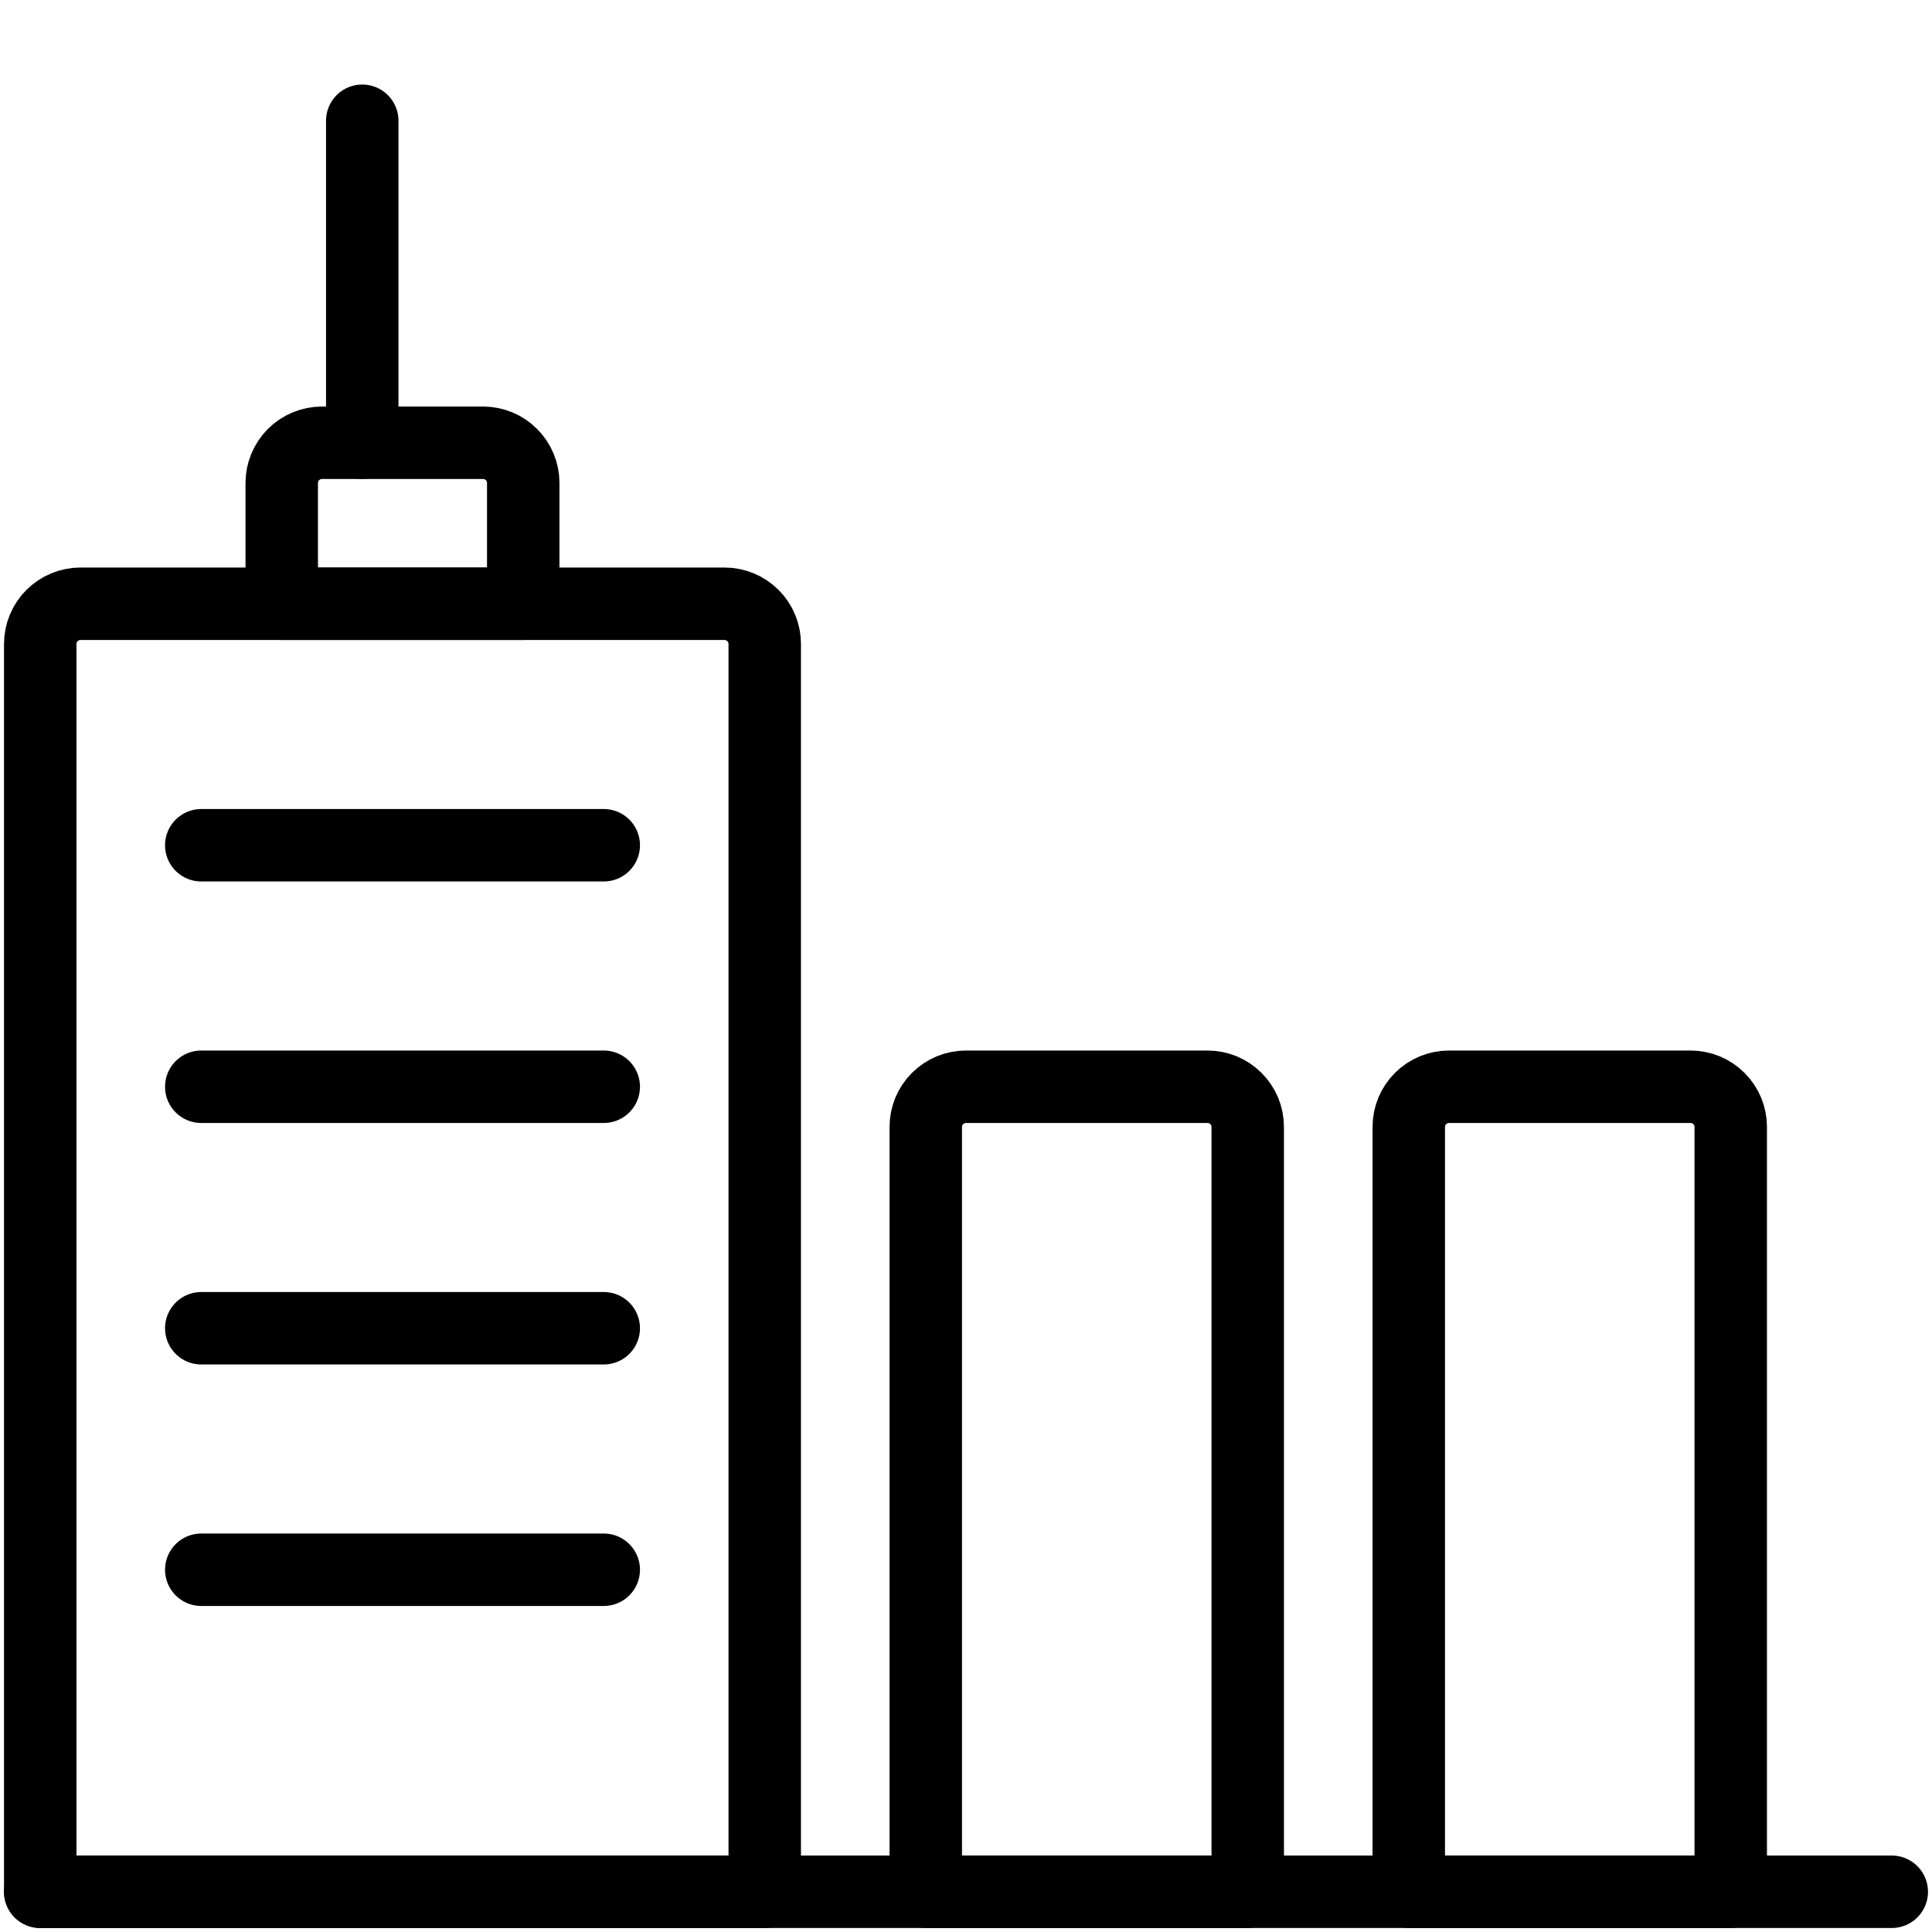
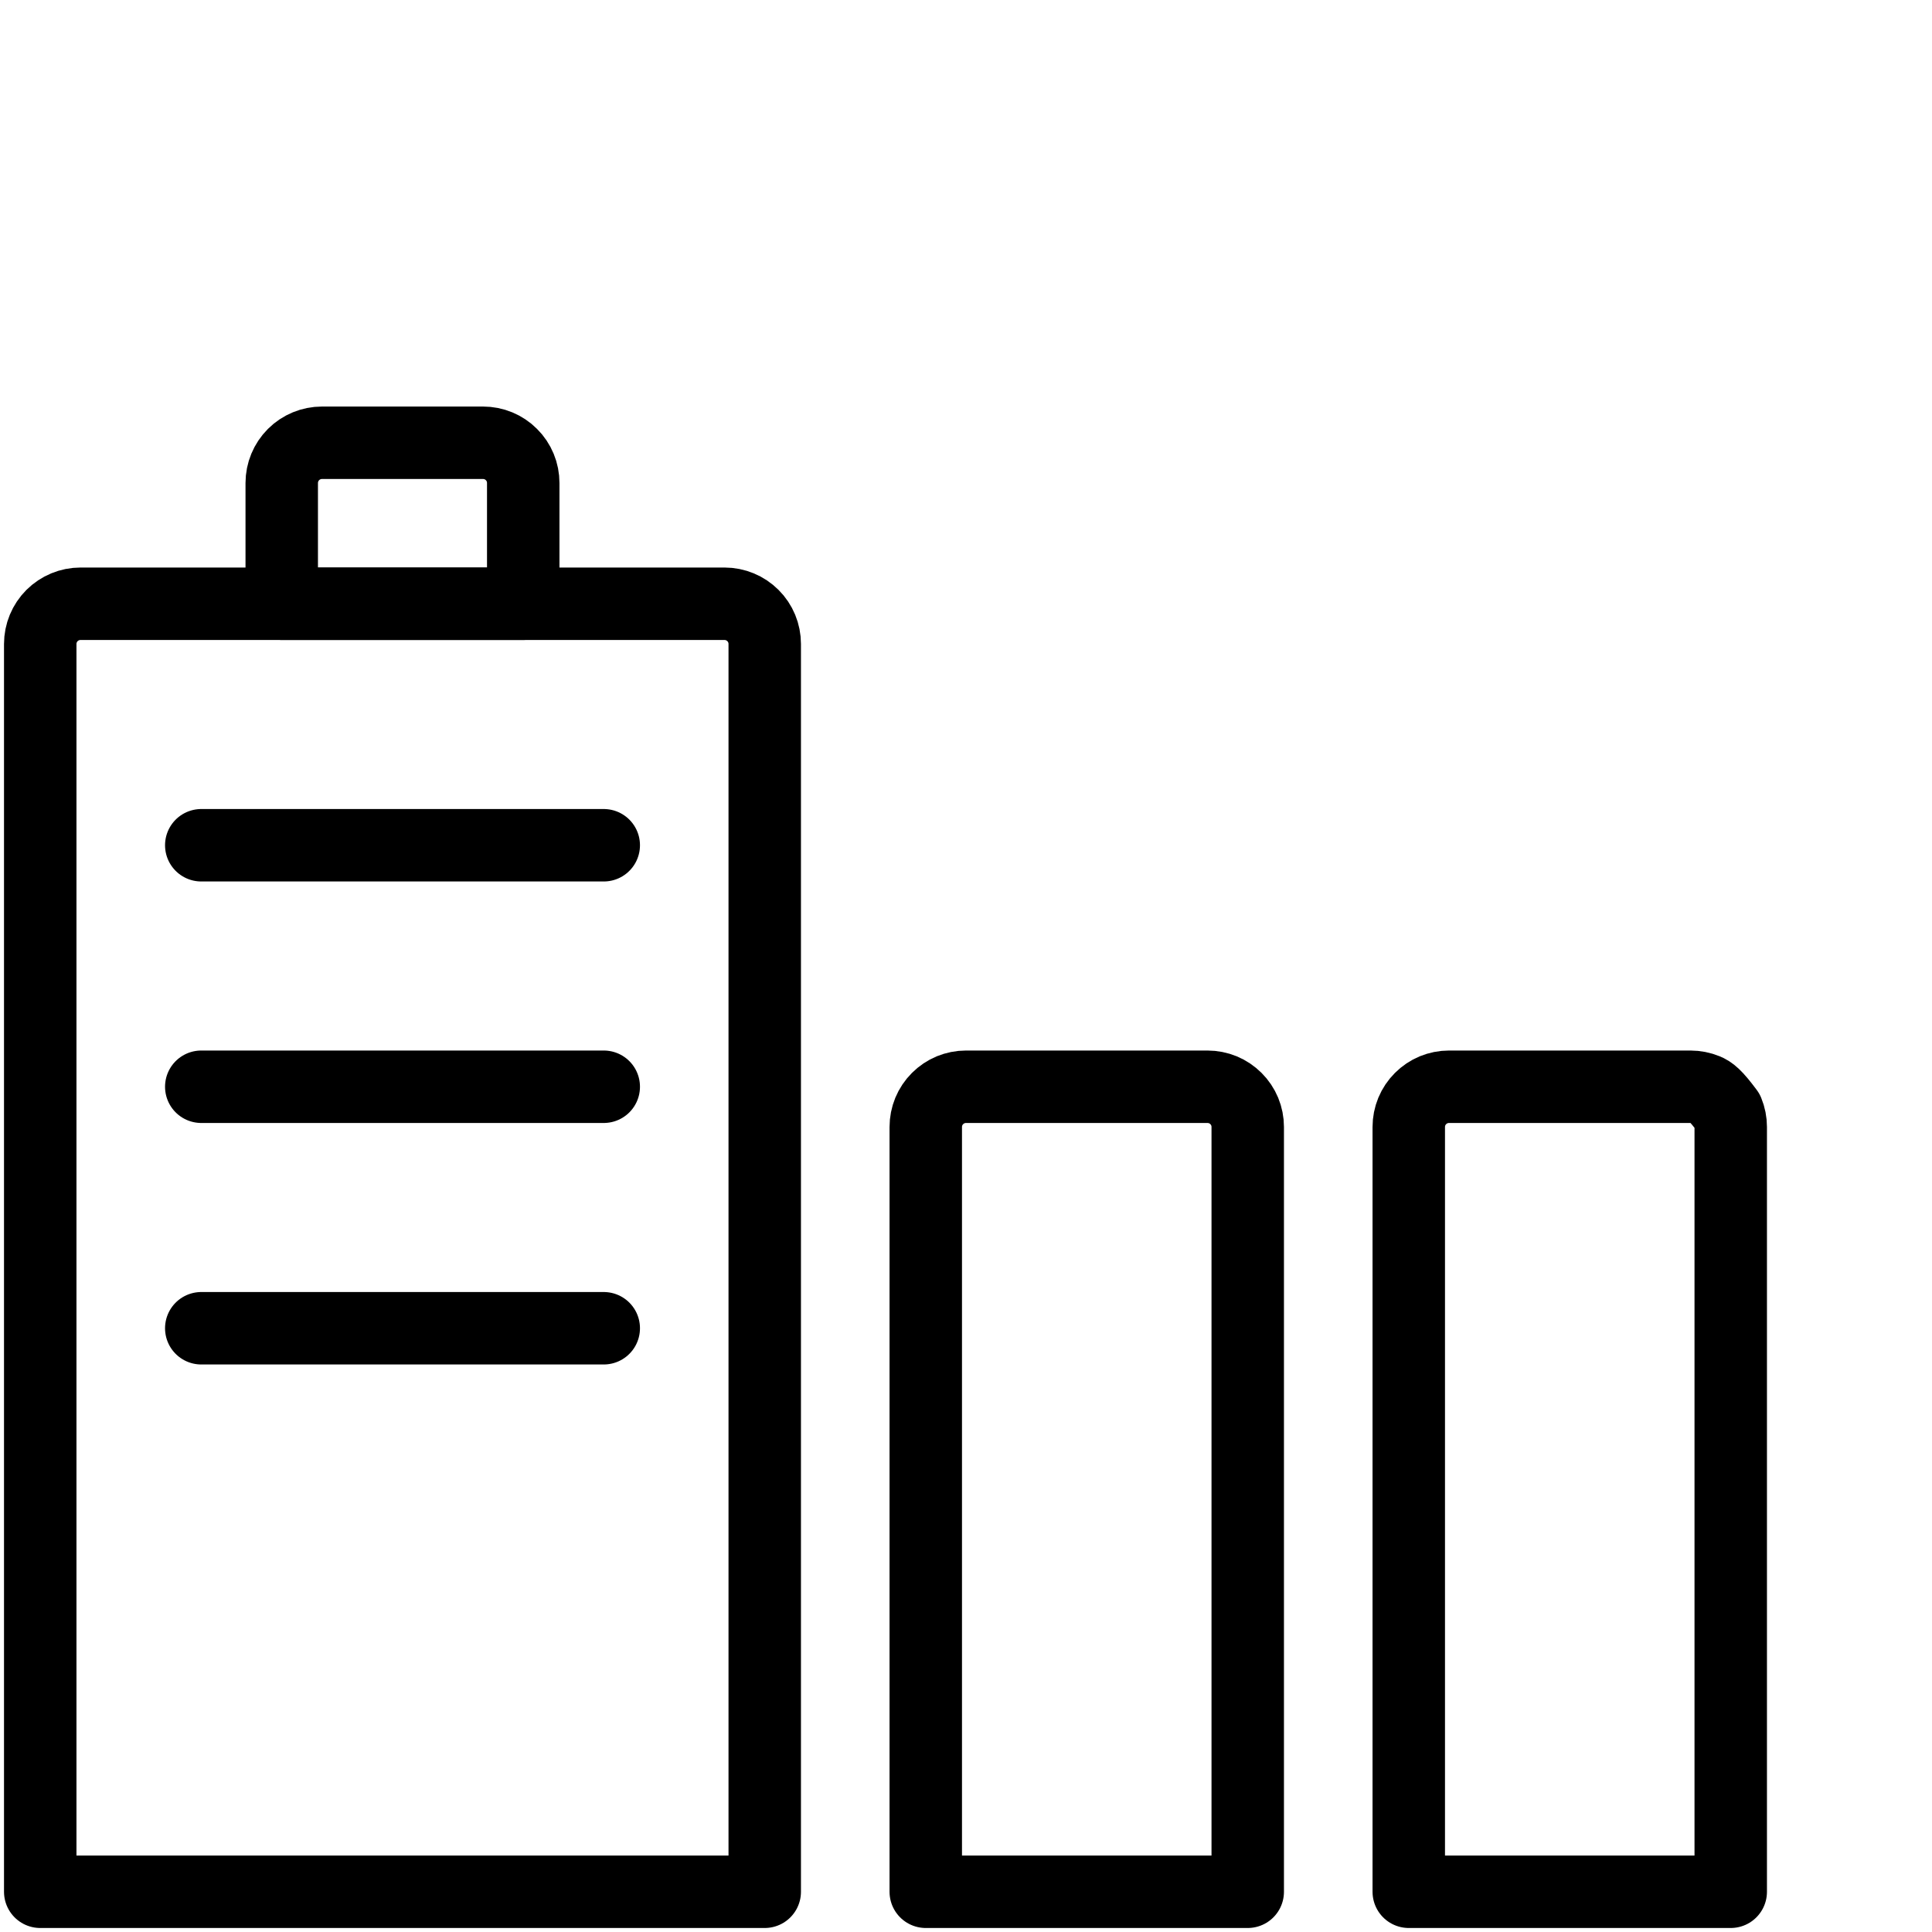
<svg xmlns="http://www.w3.org/2000/svg" width="40" height="40" viewBox="0 0 40 40" fill="none">
-   <path d="M0.833 39.167H39.167" stroke="black" stroke-width="1.5" stroke-linecap="round" stroke-linejoin="round" />
  <path d="M15.833 39.167H0.833V13.333C0.833 13.112 0.921 12.9 1.077 12.744C1.234 12.588 1.446 12.5 1.667 12.5H15C15.221 12.5 15.433 12.588 15.589 12.744C15.746 12.9 15.833 13.112 15.833 13.333V39.167Z" stroke="black" stroke-width="1.5" stroke-linecap="round" stroke-linejoin="round" />
-   <path d="M35.833 23.333C35.833 23.224 35.812 23.116 35.77 23.014C35.728 22.913 35.667 22.822 35.589 22.744C35.512 22.667 35.42 22.605 35.319 22.563C35.218 22.522 35.109 22.5 35 22.5H30C29.89 22.5 29.782 22.522 29.681 22.563C29.58 22.605 29.488 22.667 29.411 22.744C29.333 22.822 29.272 22.913 29.23 23.014C29.188 23.116 29.167 23.224 29.167 23.333V39.167H35.833V23.333Z" stroke="black" stroke-width="1.5" stroke-linecap="round" stroke-linejoin="round" />
+   <path d="M35.833 23.333C35.833 23.224 35.812 23.116 35.77 23.014C35.512 22.667 35.42 22.605 35.319 22.563C35.218 22.522 35.109 22.5 35 22.5H30C29.89 22.5 29.782 22.522 29.681 22.563C29.58 22.605 29.488 22.667 29.411 22.744C29.333 22.822 29.272 22.913 29.23 23.014C29.188 23.116 29.167 23.224 29.167 23.333V39.167H35.833V23.333Z" stroke="black" stroke-width="1.5" stroke-linecap="round" stroke-linejoin="round" />
  <path d="M25.833 23.333C25.833 23.224 25.812 23.116 25.77 23.014C25.728 22.913 25.667 22.822 25.589 22.744C25.512 22.667 25.42 22.605 25.319 22.563C25.218 22.522 25.109 22.5 25 22.5H20C19.89 22.5 19.782 22.522 19.681 22.563C19.58 22.605 19.488 22.667 19.411 22.744C19.333 22.822 19.272 22.913 19.23 23.014C19.188 23.116 19.167 23.224 19.167 23.333V39.167H25.833V23.333Z" stroke="black" stroke-width="1.5" stroke-linecap="round" stroke-linejoin="round" />
  <path d="M10.833 10C10.833 9.891 10.812 9.782 10.77 9.681C10.728 9.58 10.667 9.488 10.589 9.411C10.512 9.333 10.42 9.272 10.319 9.23C10.218 9.188 10.11 9.167 10 9.167H6.667C6.446 9.167 6.234 9.254 6.077 9.411C5.921 9.567 5.833 9.779 5.833 10V12.5H10.833V10Z" stroke="black" stroke-width="1.5" stroke-linecap="round" stroke-linejoin="round" />
-   <path d="M7.5 9.167V2.5" stroke="black" stroke-width="1.5" stroke-linecap="round" stroke-linejoin="round" />
  <path d="M4.167 17.5H12.5" stroke="black" stroke-width="1.5" stroke-linecap="round" stroke-linejoin="round" />
  <path d="M4.167 22.5H12.5" stroke="black" stroke-width="1.5" stroke-linecap="round" stroke-linejoin="round" />
  <path d="M4.167 27.5H12.5" stroke="black" stroke-width="1.5" stroke-linecap="round" stroke-linejoin="round" />
-   <path d="M4.167 32.5H12.5" stroke="black" stroke-width="1.5" stroke-linecap="round" stroke-linejoin="round" />
</svg>